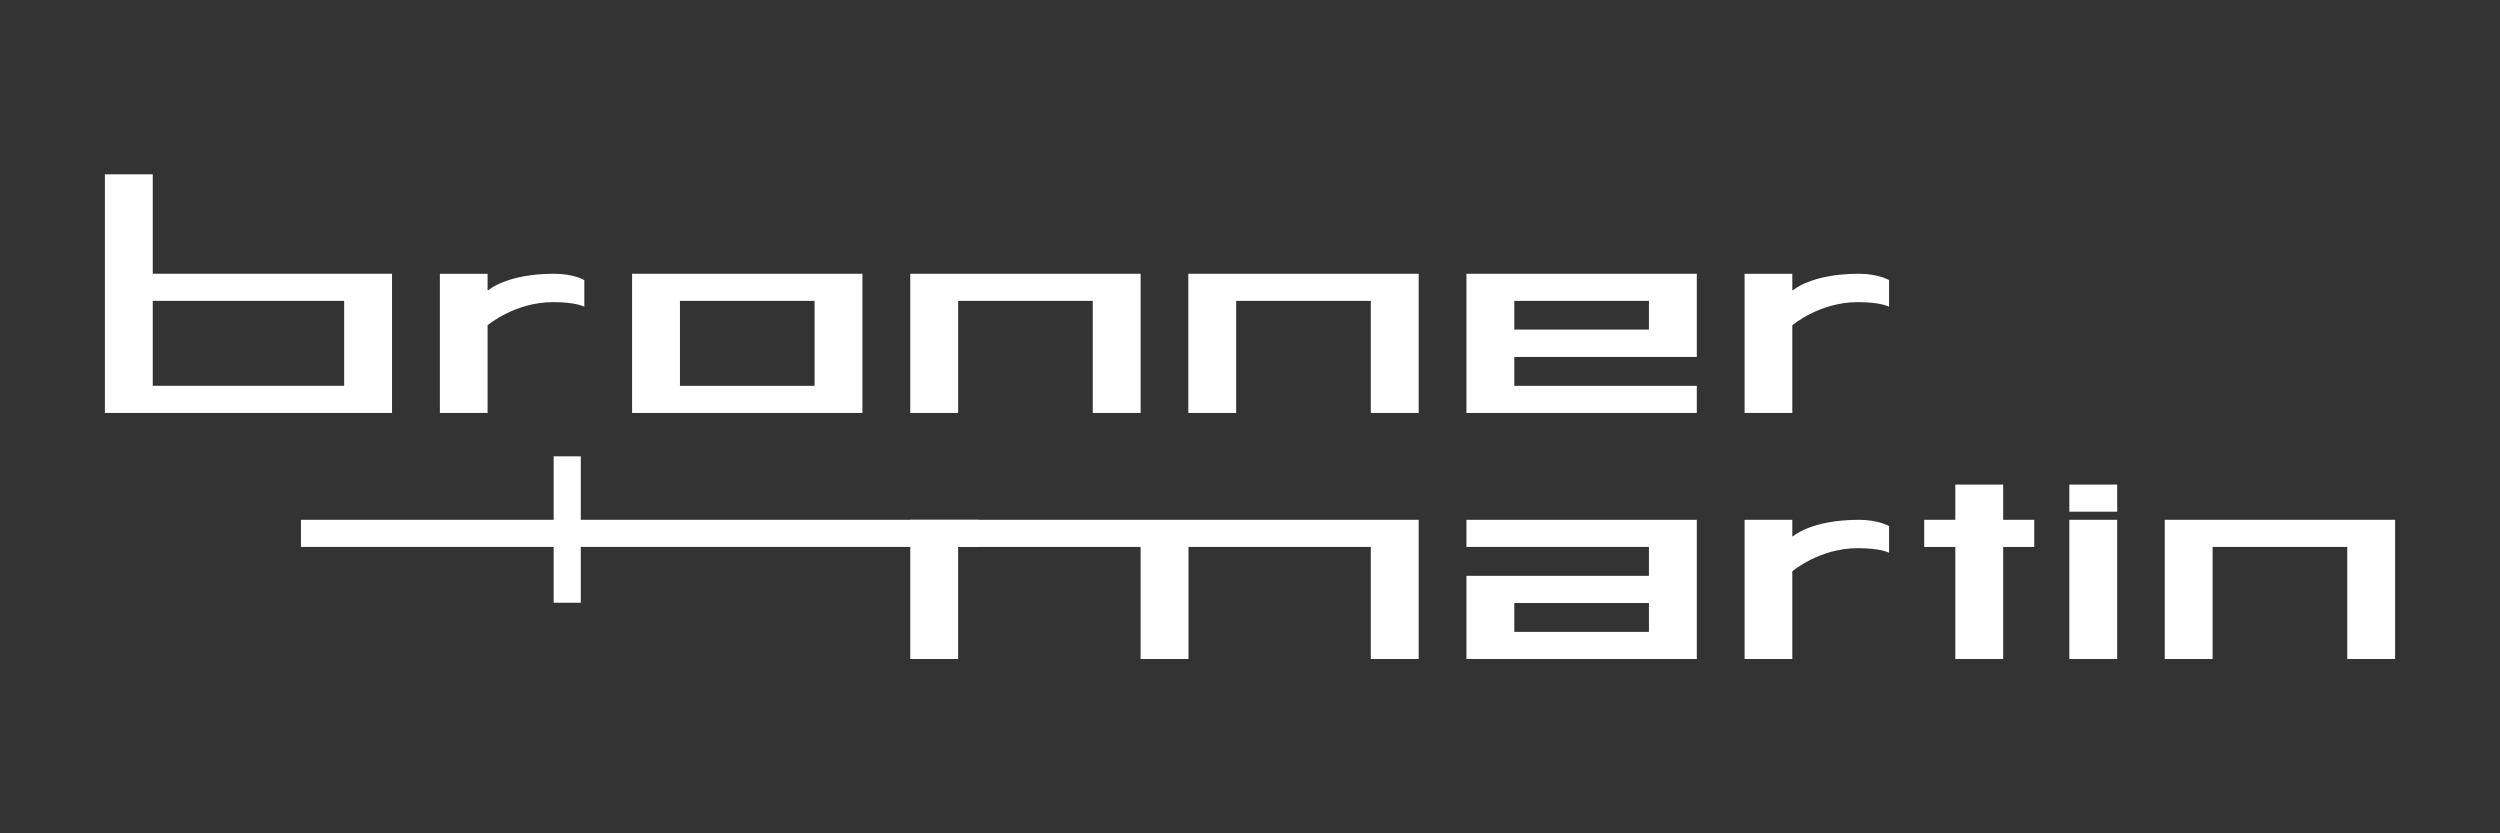
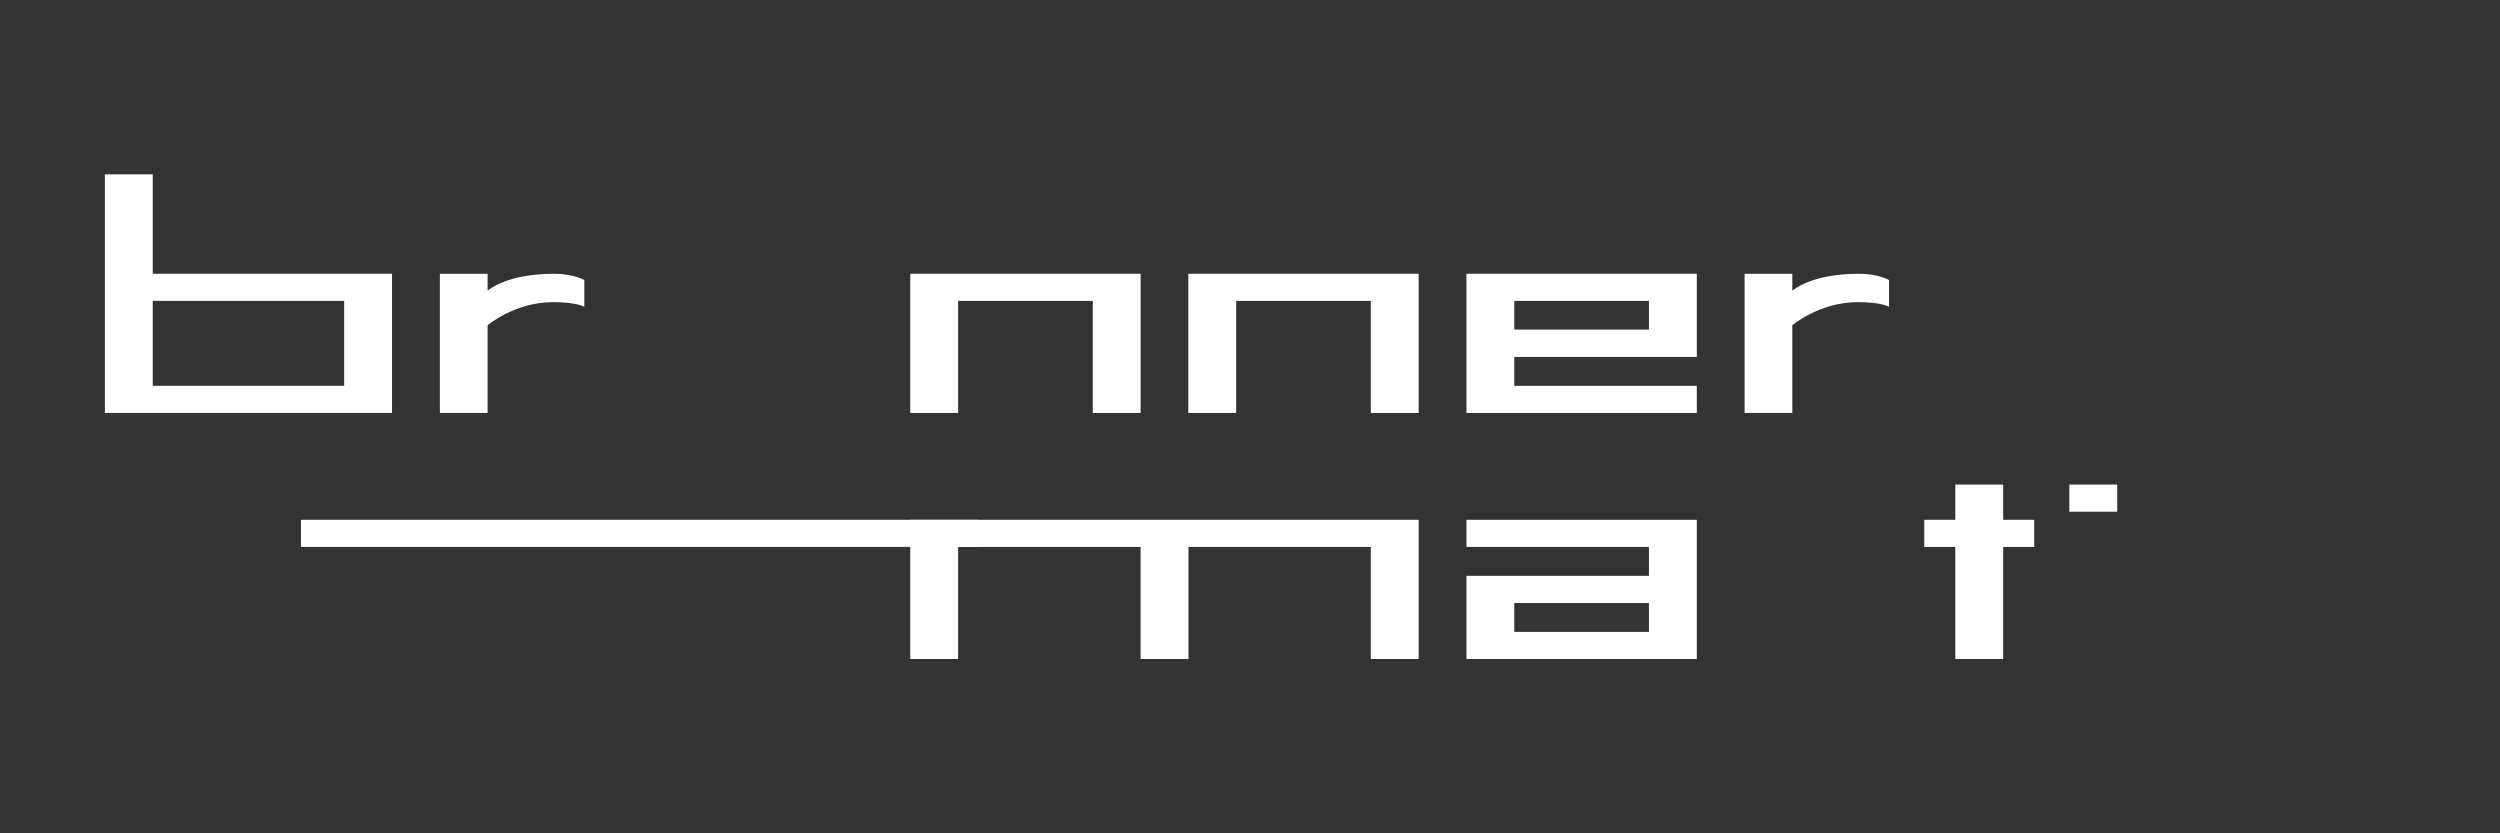
<svg xmlns="http://www.w3.org/2000/svg" version="1.1" id="Ebene_2" x="0px" y="0px" width="425.196px" height="141.732px" viewBox="0 0 425.196 141.732" enable-background="new 0 0 425.196 141.732" xml:space="preserve">
  <rect x="0" y="0" width="425.196" height="141.732" fill="#333333" stroke="none" />
  <g>
    <g>
      <path fill="#FFFFFF" d="M66.675,70.234H17.84V29.653h8.139v16.908h40.696V70.234z M58.535,65.622V51.173H25.979v14.449H58.535z" />
    </g>
    <path fill="#FFFFFF" d="M241.285,112.08h-8.14V93.018h-31.011v19.063h-8.14V93.018h-31.038v19.063h-8.14V88.408h86.468V112.08z" />
    <path fill="#FFFFFF" d="M288.588,112.08h-39.177V97.936h31.038v-4.918h-31.038v-4.609h39.177V112.08z M280.449,107.469v-4.906   H257.55v4.906H280.449z" />
    <polygon fill="#FFFFFF" points="340.697,88.408 340.697,82.418 332.558,82.418 332.558,88.408 327.271,88.408 327.271,93.025    332.558,93.025 332.558,112.08 340.697,112.08 340.697,93.025 345.982,93.025 345.982,88.408  " />
-     <path fill="#FFFFFF" d="M360.09,112.08h-8.14V88.408h8.14V112.08z" />
-     <path fill="#FFFFFF" d="M407.356,112.08h-8.14V93.018h-22.899v19.063h-8.14V88.408h39.179V112.08z" />
    <g>
-       <path fill="#FFFFFF" d="M146.681,70.234h-39.177V46.561h39.177V70.234z M138.542,65.622V51.173h-22.899v14.449H138.542z" />
      <path fill="#FFFFFF" d="M193.995,70.234h-8.139V51.173h-22.899v19.061h-8.14V46.561h39.178V70.234z" />
      <path fill="#FFFFFF" d="M241.285,70.234h-8.14V51.173h-22.899v19.061h-8.139V46.561h39.178V70.234z" />
      <path fill="#FFFFFF" d="M288.588,70.234h-39.177V46.561h39.177v14.146H257.55v4.916h31.038V70.234z M280.449,56.053v-4.88H257.55    v4.88H280.449z" />
    </g>
    <rect x="351.95" y="82.418" fill="#FFFFFF" width="8.14" height="4.609" />
    <rect x="51.185" y="88.408" fill="#FFFFFF" width="115.254" height="4.609" />
-     <rect x="94.166" y="77.611" fill="#FFFFFF" width="4.612" height="24.9" />
    <g>
      <path fill="#FFFFFF" d="M82.928,49.368h0.11c0,0,3.086-2.807,11.207-2.807c3.347,0,5.135,1.073,5.135,1.073v4.536    c0,0-1.318-0.784-5.321-0.784c-6.526,0-11.131,3.933-11.131,3.933v14.916h-8.114V46.565h8.114V49.368z" />
    </g>
    <g>
      <path fill="#FFFFFF" d="M304.833,49.368h0.111c0,0,3.086-2.807,11.205-2.807c3.347,0,5.136,1.073,5.136,1.073v4.536    c0,0-1.317-0.784-5.32-0.784c-6.526,0-11.132,3.933-11.132,3.933v14.916h-8.114V46.565h8.114V49.368z" />
    </g>
    <g>
-       <path fill="#FFFFFF" d="M304.833,91.215h0.111c0,0,3.086-2.807,11.205-2.807c3.347,0,5.136,1.07,5.136,1.07v4.537    c0,0-1.317-0.783-5.32-0.783c-6.526,0-11.132,3.932-11.132,3.932v14.916h-8.114V88.41h8.114V91.215z" />
-     </g>
+       </g>
  </g>
</svg>